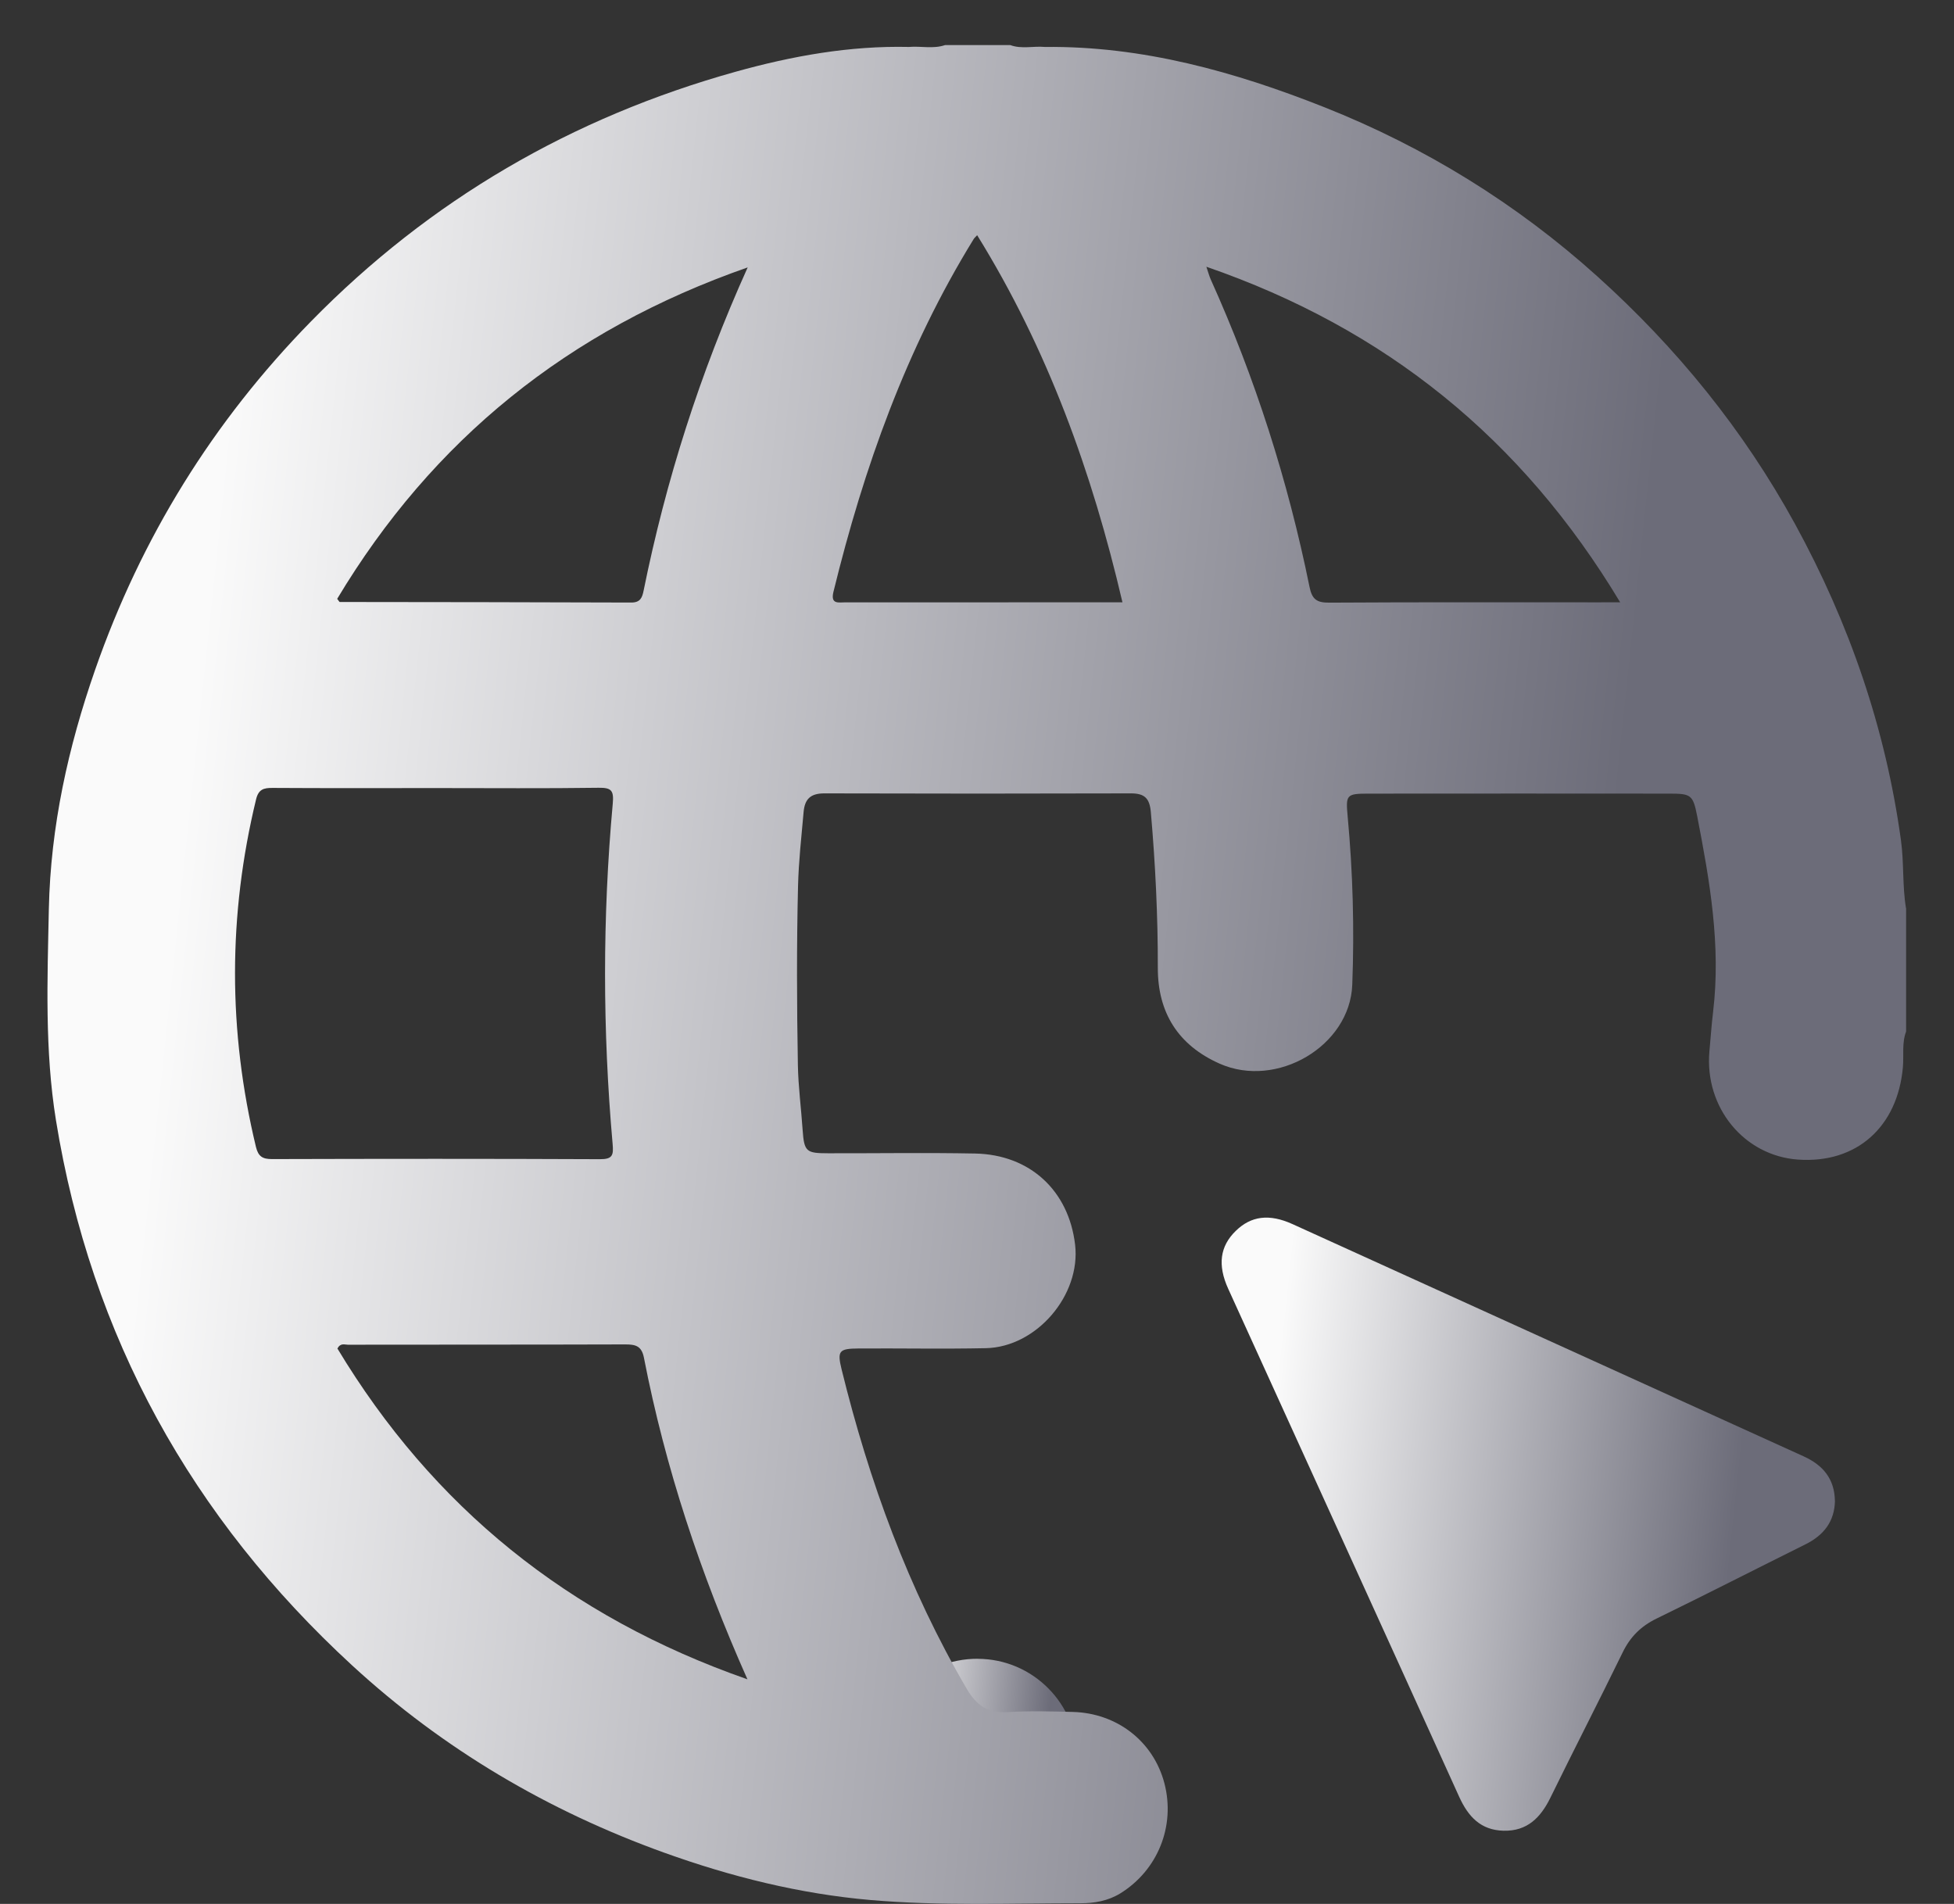
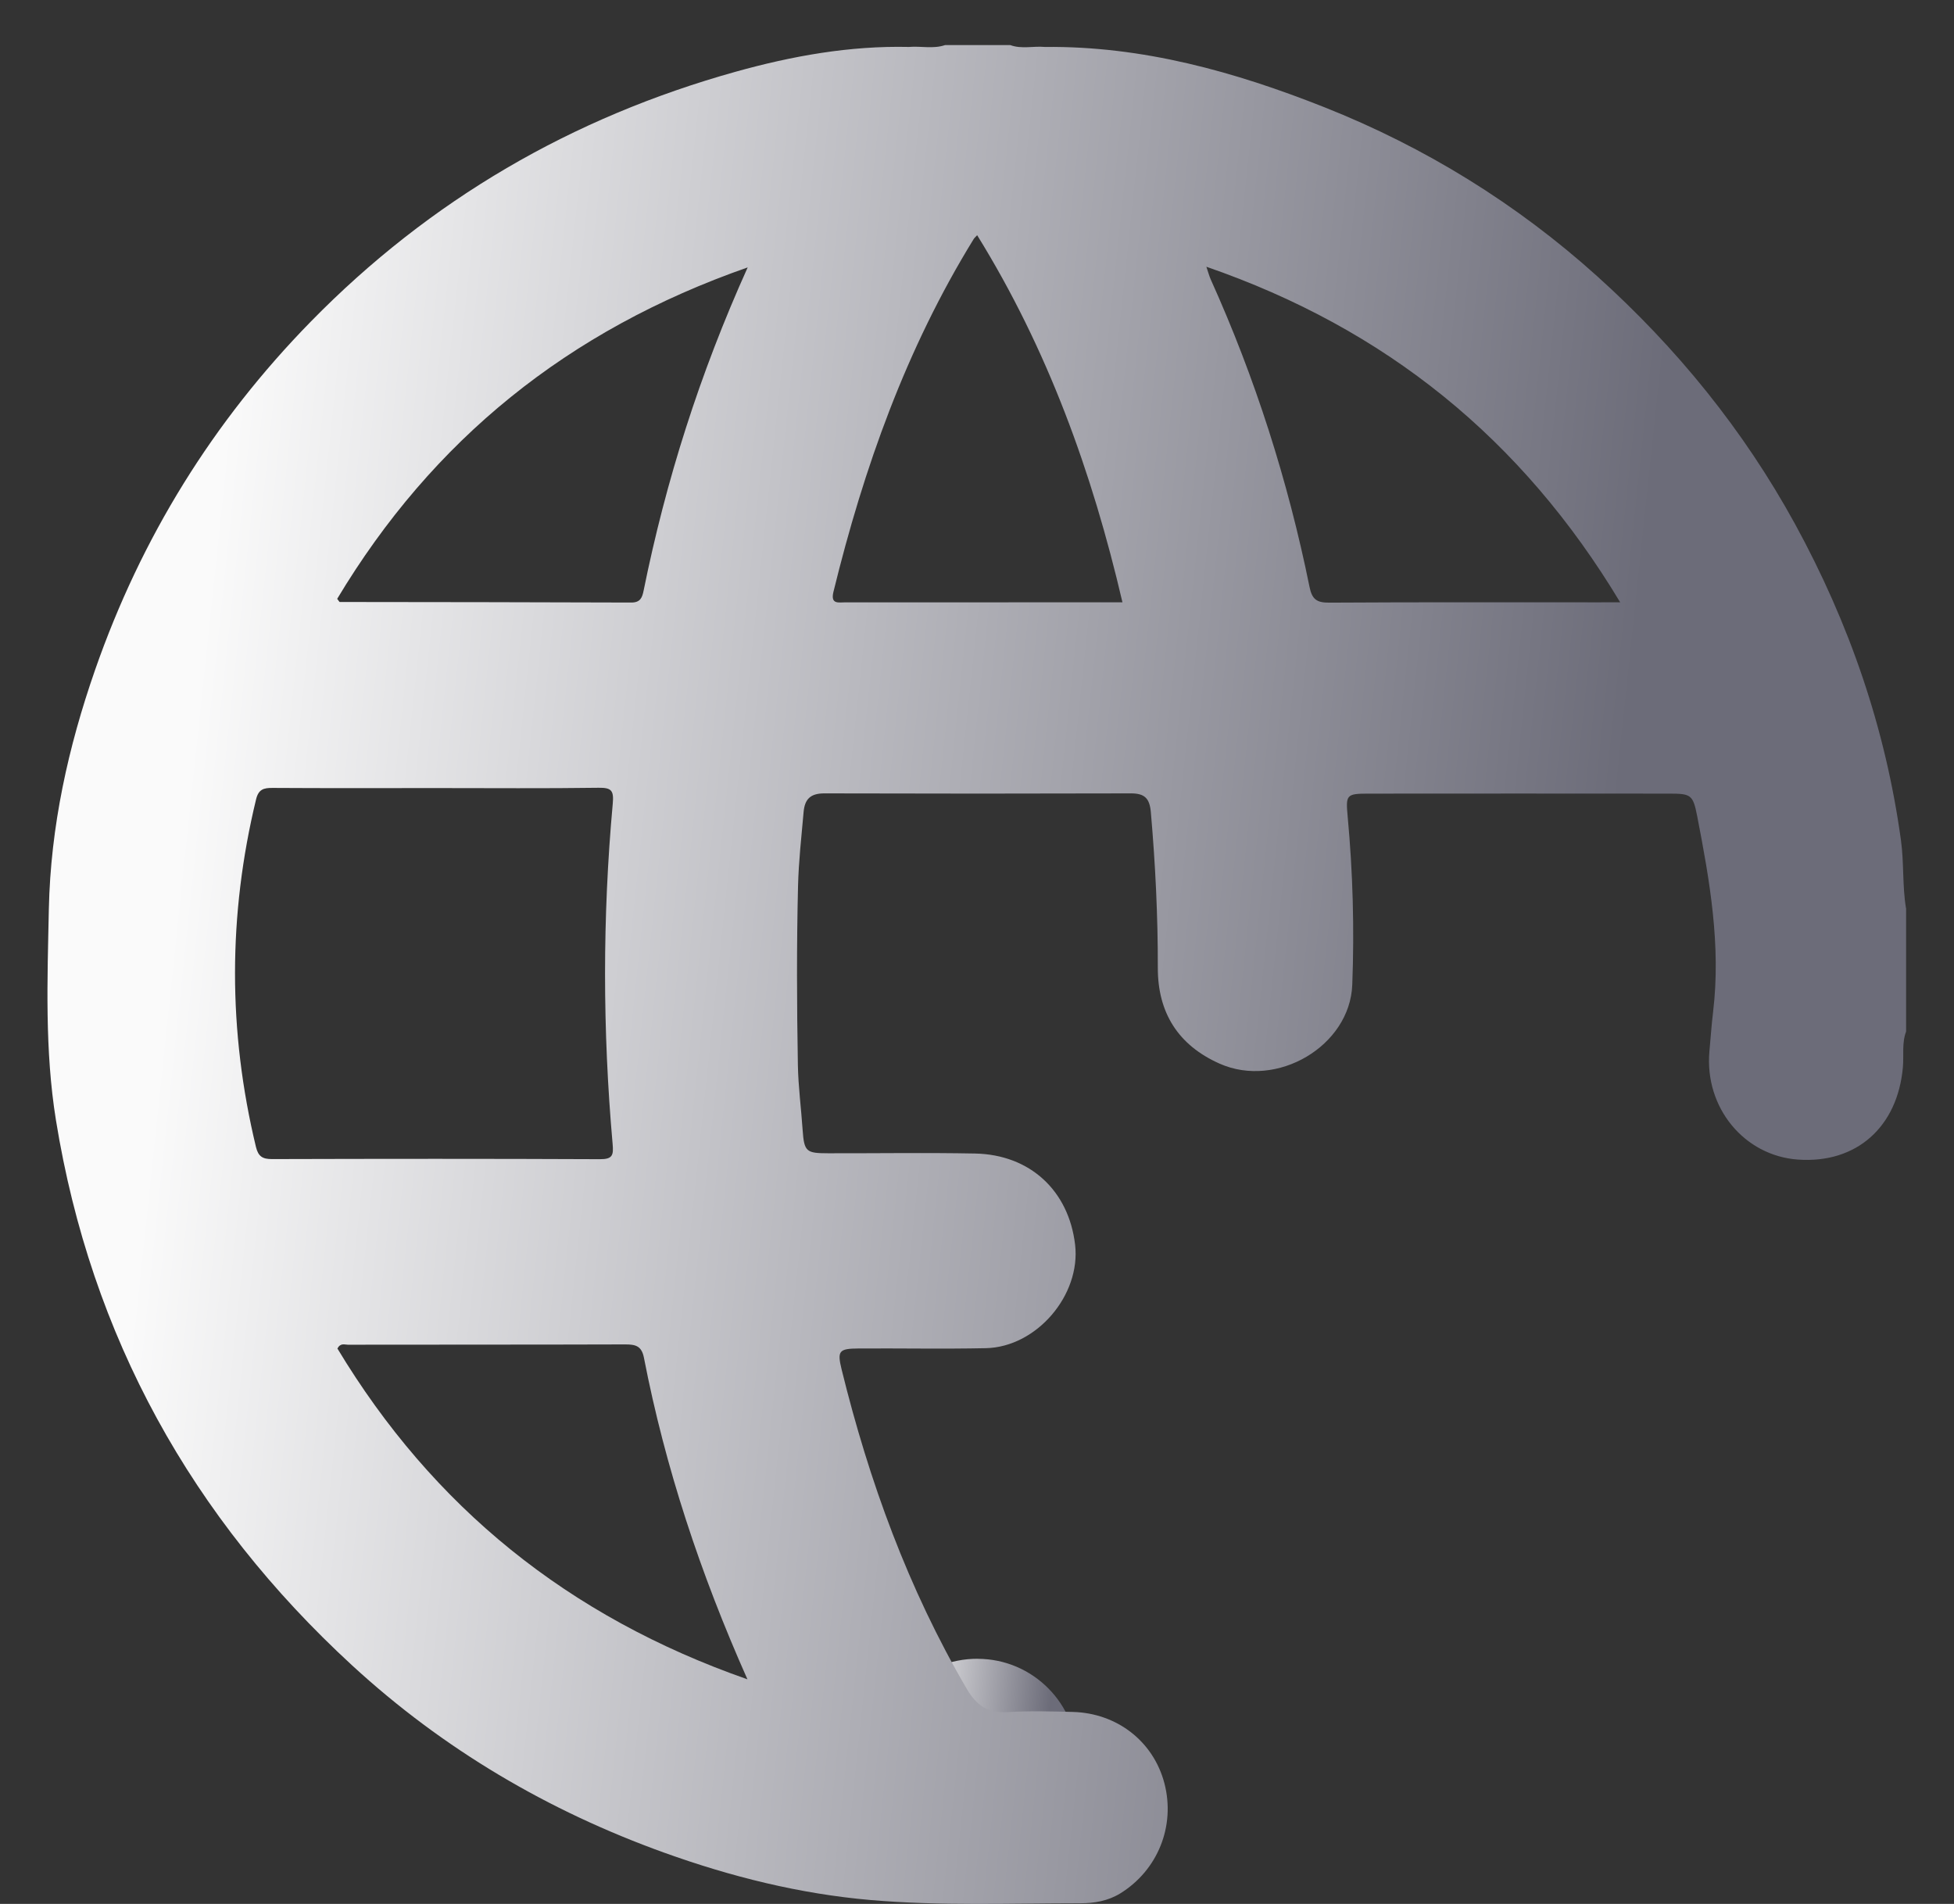
<svg xmlns="http://www.w3.org/2000/svg" width="39" height="38" viewBox="0 0 39 38" fill="none">
  <rect x="0" y="0" width="39" height="38" fill="#333333" stroke="none" />
  <path d="M22.481 1.951C21.483 1.942 20.486 1.948 19.487 1.948C18.503 1.948 17.52 1.935 16.537 1.953C15.933 1.964 15.518 2.385 15.514 2.934C15.51 3.496 15.948 3.937 16.565 3.94C18.517 3.949 20.471 3.943 22.423 3.943C22.72 3.943 22.989 3.857 23.197 3.641C23.478 3.35 23.564 2.998 23.428 2.616C23.274 2.178 22.941 1.956 22.482 1.952L22.481 1.951Z" fill="url(#paint0_linear_682_1456)" />
  <path d="M19.517 33.107C18.416 33.103 17.525 33.972 17.506 35.07C17.487 36.176 18.397 37.088 19.511 37.083C20.61 37.078 21.498 36.193 21.5 35.098C21.502 34.005 20.613 33.111 19.517 33.108V33.107Z" fill="url(#paint1_linear_682_1456)" />
  <path d="M38.042 18.127C37.967 17.677 38.004 17.219 37.941 16.769C37.634 14.533 36.909 12.437 35.829 10.462C34.8 8.582 33.465 6.941 31.877 5.512C30.268 4.064 28.444 2.938 26.433 2.14C24.645 1.431 22.804 0.916 20.853 0.937C20.624 0.916 20.39 0.983 20.165 0.9H18.862C18.625 0.981 18.381 0.916 18.141 0.937C16.961 0.91 15.811 1.117 14.682 1.432C11.419 2.343 8.588 3.985 6.207 6.415C4.248 8.416 2.818 10.732 1.899 13.367C1.361 14.911 1.01 16.493 0.975 18.141C0.946 19.552 0.891 20.962 1.117 22.36C1.817 26.676 3.825 30.293 7.031 33.242C8.846 34.911 10.938 36.143 13.259 36.978C14.591 37.457 15.959 37.799 17.373 37.922C18.768 38.043 20.168 37.987 21.566 37.987C21.838 37.987 22.114 37.942 22.363 37.788C23.107 37.326 23.463 36.448 23.241 35.594C23.023 34.759 22.297 34.19 21.408 34.168C20.974 34.157 20.538 34.145 20.106 34.172C19.716 34.196 19.49 34.038 19.296 33.708C18.128 31.712 17.347 29.566 16.797 27.329C16.707 26.96 16.746 26.916 17.143 26.914C17.987 26.909 18.832 26.926 19.676 26.908C20.69 26.887 21.576 25.847 21.458 24.841C21.33 23.762 20.557 23.045 19.462 23.023C18.485 23.004 17.509 23.02 16.532 23.018C16.096 23.017 16.05 22.992 16.02 22.556C15.991 22.124 15.933 21.692 15.925 21.259C15.904 20.067 15.899 18.875 15.928 17.684C15.94 17.191 15.996 16.699 16.039 16.208C16.062 15.942 16.183 15.834 16.457 15.835C18.495 15.841 20.534 15.841 22.573 15.835C22.846 15.835 22.946 15.933 22.97 16.212C23.06 17.245 23.111 18.278 23.109 19.316C23.107 20.207 23.511 20.86 24.342 21.229C25.483 21.736 26.944 20.88 26.99 19.654C27.033 18.533 27.002 17.412 26.898 16.295C26.859 15.867 26.87 15.84 27.305 15.84C29.307 15.838 31.309 15.838 33.312 15.84C33.745 15.84 33.79 15.858 33.873 16.283C34.124 17.573 34.351 18.868 34.192 20.194C34.16 20.456 34.143 20.722 34.118 20.985C34.019 22.106 34.811 23.068 35.887 23.144C37.054 23.227 37.875 22.492 37.98 21.299C38.001 21.063 37.957 20.818 38.044 20.588V18.127H38.042ZM5.429 23.134C5.24 23.134 5.156 23.083 5.109 22.893C4.551 20.579 4.551 18.268 5.111 15.954C5.16 15.752 5.263 15.725 5.441 15.726C6.538 15.733 7.634 15.729 8.731 15.729C9.804 15.729 10.877 15.738 11.948 15.723C12.21 15.719 12.253 15.783 12.23 16.041C12.024 18.303 12.027 20.566 12.227 22.828C12.247 23.054 12.23 23.138 11.973 23.136C9.791 23.126 7.61 23.128 5.429 23.134H5.429ZM6.734 26.915C6.797 26.798 6.88 26.839 6.942 26.839C8.787 26.836 10.633 26.839 12.478 26.833C12.682 26.833 12.805 26.86 12.852 27.097C13.278 29.29 13.975 31.397 14.918 33.517C11.34 32.267 8.64 30.077 6.734 26.914V26.915ZM12.846 11.788C12.818 11.926 12.782 12.027 12.598 12.026C10.659 12.018 8.72 12.018 6.781 12.015C6.774 12.015 6.767 11.999 6.73 11.952C8.632 8.781 11.335 6.59 14.923 5.337C13.963 7.467 13.291 9.591 12.846 11.788ZM20.131 12.022C19.047 12.022 17.962 12.022 16.877 12.022C16.738 12.022 16.572 12.068 16.635 11.811C17.241 9.336 18.088 6.956 19.432 4.774C19.443 4.754 19.462 4.739 19.503 4.694C20.907 6.962 21.796 9.417 22.403 12.021H20.13L20.131 12.022ZM31.962 12.022C30.153 12.022 28.344 12.017 26.535 12.028C26.284 12.03 26.187 11.967 26.136 11.71C25.706 9.593 25.053 7.547 24.165 5.577C24.138 5.516 24.12 5.45 24.078 5.324C27.659 6.561 30.377 8.759 32.337 12.021H31.963L31.962 12.022Z" fill="url(#paint2_linear_682_1456)" />
-   <path d="M36.624 29.952C36.616 30.37 36.399 30.643 36.032 30.825C35.041 31.317 34.057 31.821 33.063 32.305C32.755 32.455 32.541 32.666 32.39 32.974C31.916 33.946 31.421 34.907 30.945 35.879C30.75 36.278 30.48 36.552 30.007 36.539C29.551 36.527 29.303 36.256 29.123 35.86C27.592 32.479 26.051 29.103 24.515 25.725C24.297 25.247 24.35 24.872 24.666 24.566C24.969 24.27 25.331 24.22 25.798 24.432C29.199 25.976 32.599 27.524 35.999 29.067C36.385 29.242 36.615 29.516 36.623 29.953L36.624 29.952Z" fill="url(#paint3_linear_682_1456)" />
  <defs>
    <linearGradient id="paint0_linear_682_1456" x1="21.807" y1="3.831" x2="16.585" y2="1.628" gradientUnits="userSpaceOnUse">
      <stop stop-color="#6C6C79" />
      <stop offset="1" stop-color="#FAFAFA" />
    </linearGradient>
    <linearGradient id="paint1_linear_682_1456" x1="20.657" y1="36.857" x2="17.611" y2="36.533" gradientUnits="userSpaceOnUse">
      <stop stop-color="#6C6C79" />
      <stop offset="1" stop-color="#FAFAFA" />
    </linearGradient>
    <linearGradient id="paint2_linear_682_1456" x1="30.213" y1="35.889" x2="1.922" y2="32.894" gradientUnits="userSpaceOnUse">
      <stop stop-color="#6C6C79" />
      <stop offset="1" stop-color="#FAFAFA" />
    </linearGradient>
    <linearGradient id="paint3_linear_682_1456" x1="34.039" y1="35.843" x2="24.704" y2="34.855" gradientUnits="userSpaceOnUse">
      <stop stop-color="#6C6C79" />
      <stop offset="1" stop-color="#FAFAFA" />
    </linearGradient>
  </defs>
</svg>